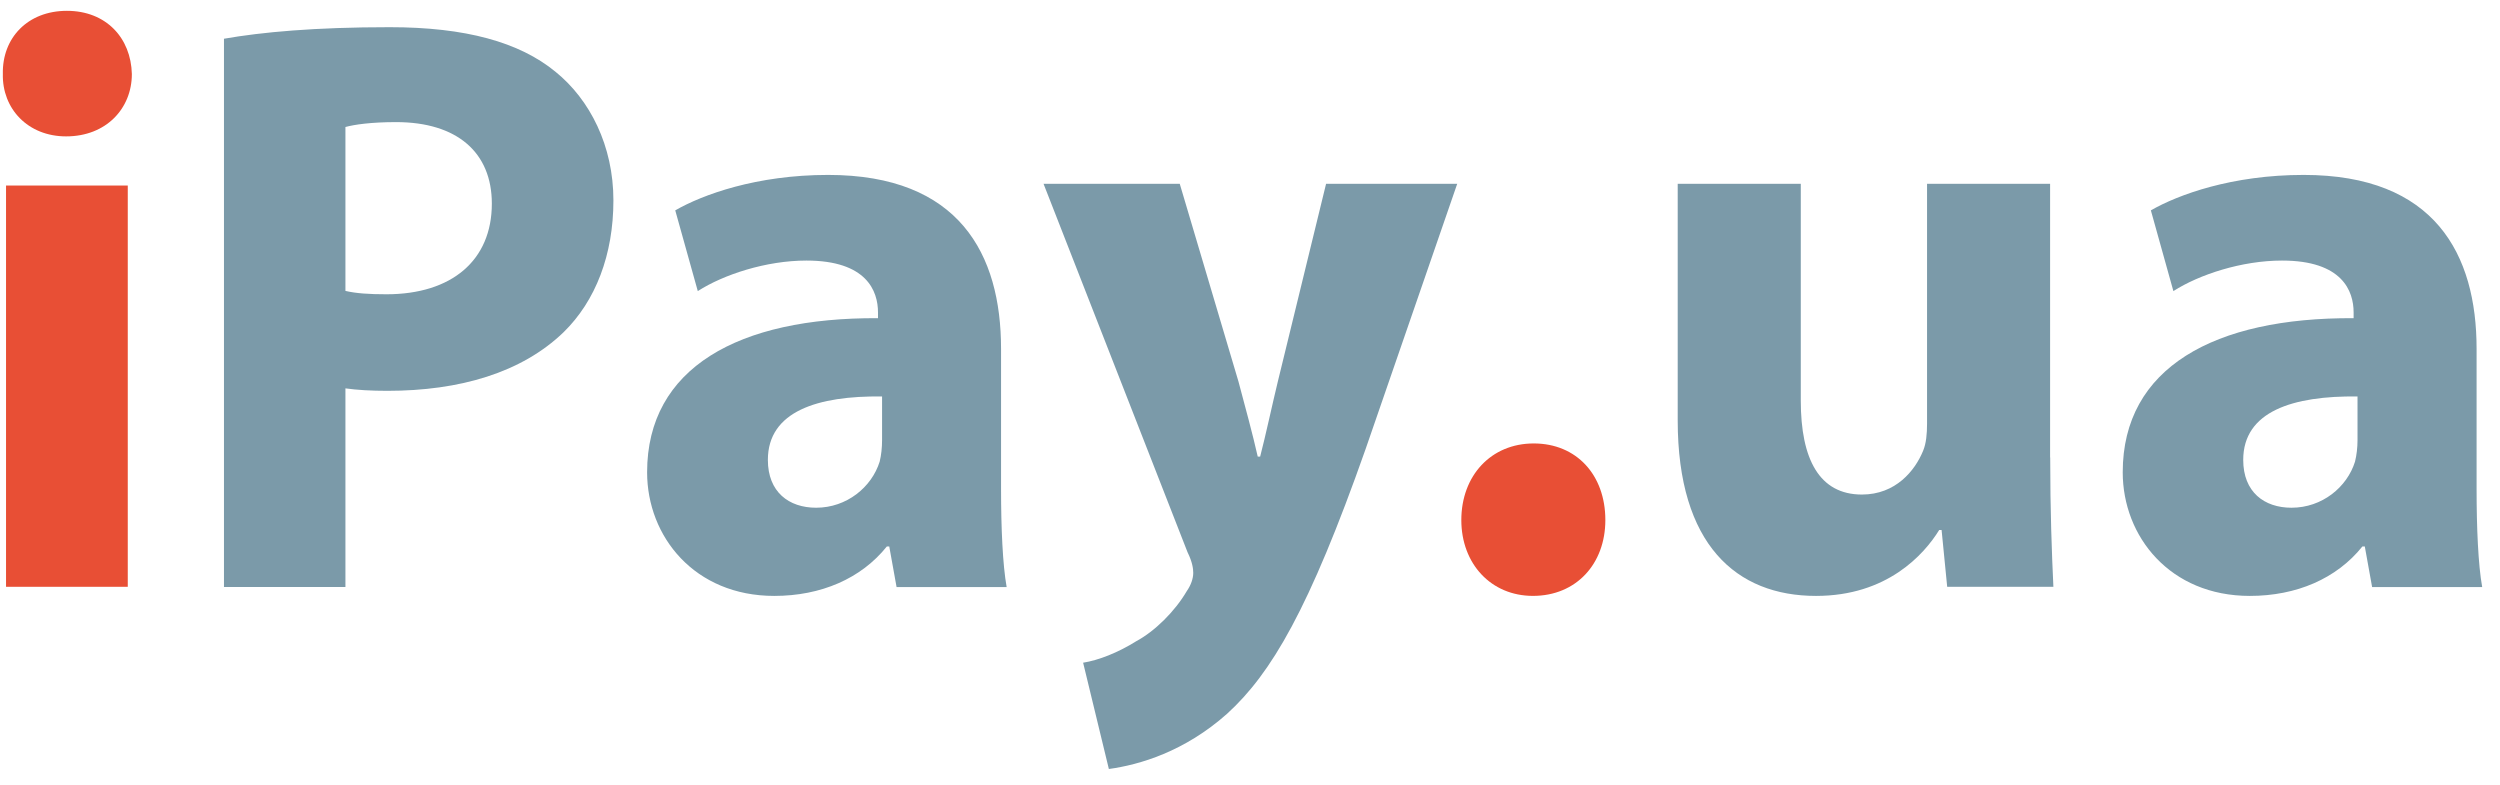
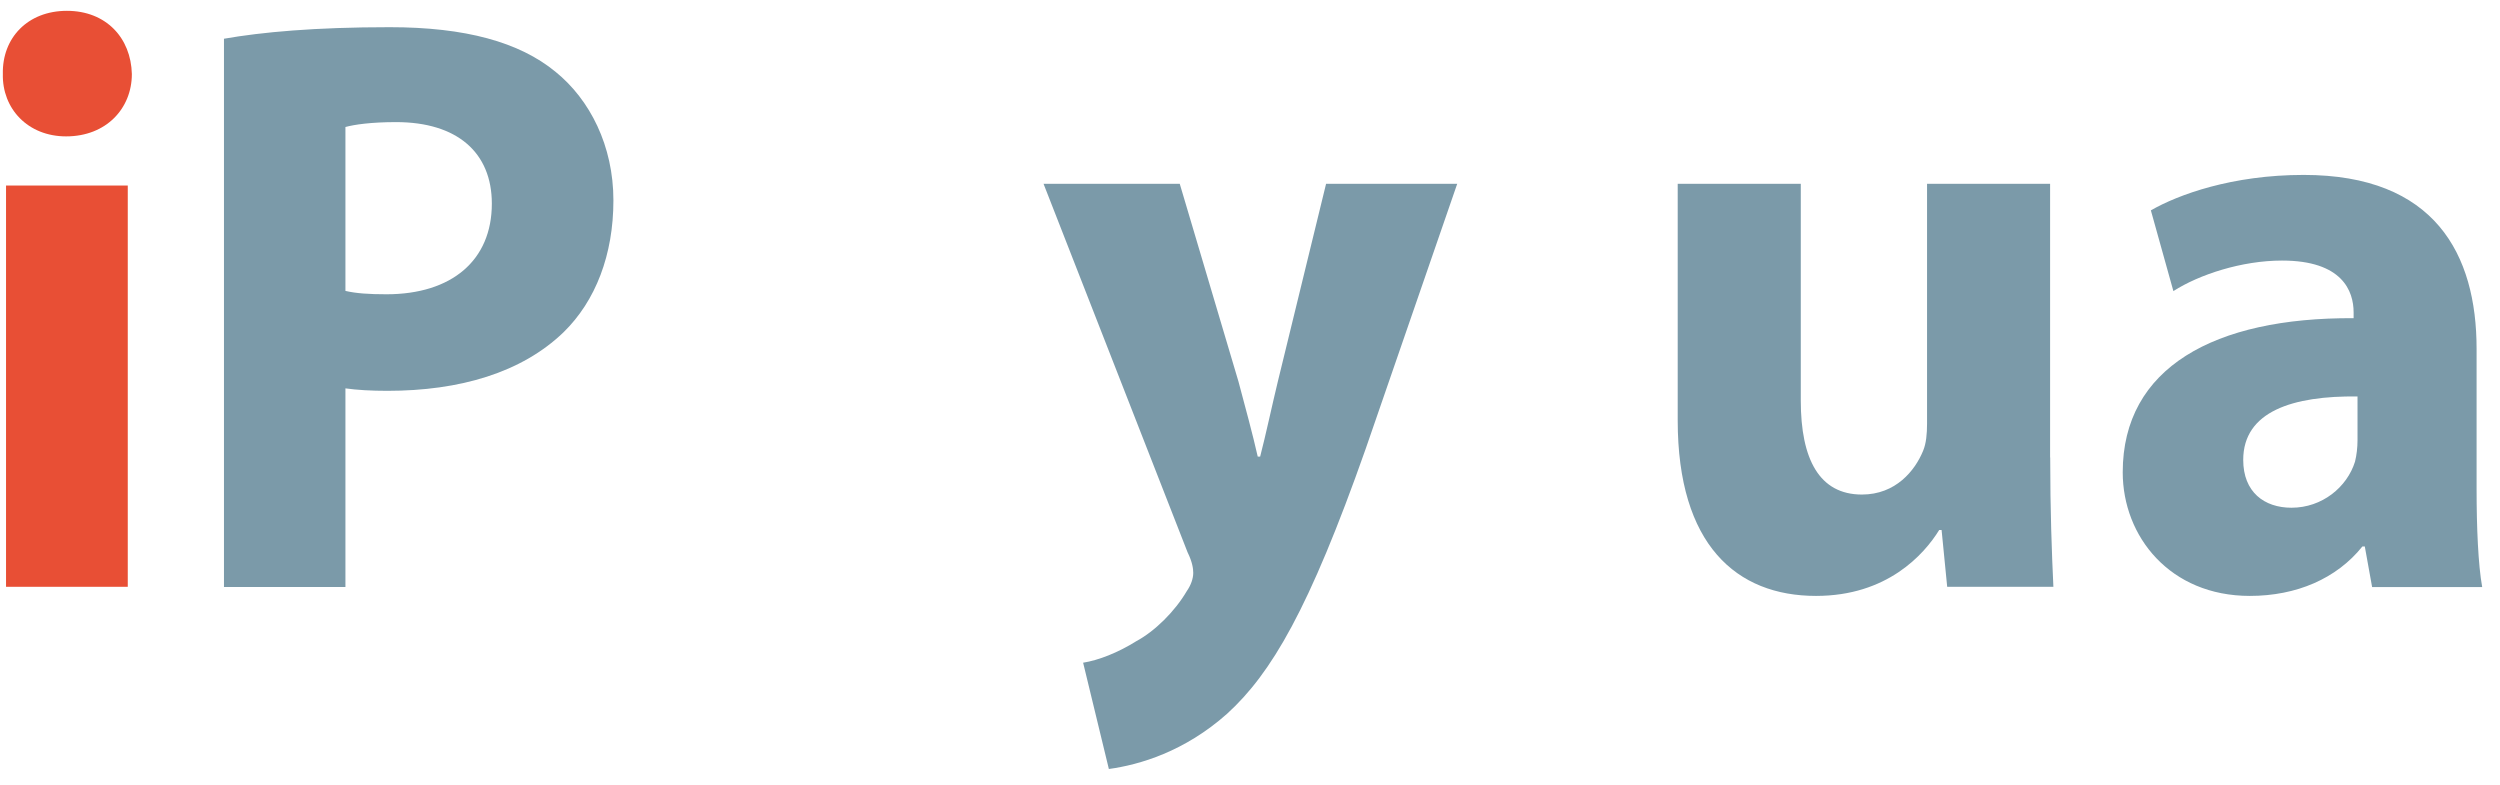
<svg xmlns="http://www.w3.org/2000/svg" width="121" height="38" viewBox="0 0 121 38" fill="none">
  <path d="M0.292 8.981H6.184V28.401H0.292V8.981ZM6.382 3.582C6.382 5.25 5.141 6.601 3.2 6.601C1.34 6.601 0.099 5.25 0.138 3.582C0.099 1.836 1.34 0.524 3.238 0.524C5.136 0.524 6.339 1.836 6.382 3.582Z" fill="#E84F35" />
-   <path d="M70.728 25.172C70.728 23.02 72.167 21.463 74.233 21.463C76.299 21.463 77.699 22.981 77.699 25.172C77.699 27.288 76.294 28.841 74.194 28.841C72.167 28.841 70.728 27.288 70.728 25.172Z" fill="#E84F35" />
  <path d="M16.719 14.08C17.226 14.199 17.849 14.243 18.703 14.243C21.86 14.243 23.805 12.606 23.805 9.856C23.805 7.384 22.13 5.91 19.171 5.91C17.965 5.91 17.149 6.029 16.719 6.147V14.08ZM10.84 1.875C12.669 1.554 15.242 1.316 18.862 1.316C22.521 1.316 25.132 2.034 26.884 3.472C28.559 4.827 29.689 7.063 29.689 9.698C29.689 12.329 28.83 14.564 27.275 16.082C25.248 18.036 22.255 18.916 18.746 18.916C17.969 18.916 17.265 18.876 16.719 18.797V28.41H10.84V1.875Z" fill="#7B9AA9" />
-   <path d="M42.692 19.189C39.579 19.149 37.165 19.906 37.165 22.26C37.165 23.813 38.179 24.574 39.502 24.574C40.979 24.574 42.19 23.58 42.576 22.343C42.654 22.026 42.692 21.666 42.692 21.305V19.189ZM43.392 28.402L43.04 26.448H42.924C41.679 28.006 39.729 28.842 37.474 28.842C33.618 28.842 31.32 25.973 31.32 22.858C31.32 17.794 35.761 15.361 42.495 15.4V15.123C42.495 14.085 41.949 12.611 39.029 12.611C37.084 12.611 35.018 13.289 33.773 14.089L32.682 10.182C34.004 9.421 36.615 8.466 40.081 8.466C46.429 8.466 48.451 12.299 48.451 16.883V23.668C48.451 25.542 48.529 27.337 48.722 28.415H43.392V28.402Z" fill="#7B9AA9" />
  <path d="M57.1 8.897L59.943 18.471C60.252 19.628 60.643 21.063 60.875 22.101H60.991C61.261 21.063 61.575 19.589 61.846 18.471L64.182 8.897H70.529L66.093 21.74C63.366 29.48 61.536 32.59 59.393 34.544C57.332 36.379 55.15 37.017 53.669 37.219L52.423 32.075C53.162 31.957 54.098 31.596 54.991 31.037C55.885 30.558 56.859 29.603 57.444 28.604C57.637 28.327 57.753 28.006 57.753 27.729C57.753 27.531 57.714 27.209 57.478 26.73L50.508 8.897H57.1Z" fill="#7B9AA9" />
  <path d="M99.23 22.141C99.23 24.693 99.307 26.769 99.384 28.402H94.244L93.973 25.652H93.857C93.119 26.849 91.328 28.842 87.896 28.842C84.044 28.842 81.201 26.369 81.201 20.346V8.897H87.158V19.391C87.158 22.224 88.055 23.936 90.117 23.936C91.753 23.936 92.685 22.779 93.076 21.824C93.23 21.463 93.269 20.988 93.269 20.509V8.897H99.225V22.141H99.23Z" fill="#7B9AA9" />
  <path d="M114.104 19.189C110.986 19.149 108.572 19.906 108.572 22.26C108.572 23.813 109.586 24.574 110.909 24.574C112.39 24.574 113.597 23.58 113.983 22.343C114.061 22.026 114.104 21.666 114.104 21.305V19.189ZM114.808 28.402L114.456 26.448H114.34C113.094 28.006 111.149 28.842 108.89 28.842C105.034 28.842 102.74 25.973 102.74 22.858C102.74 17.794 107.177 15.361 113.915 15.4V15.123C113.915 14.085 113.369 12.611 110.449 12.611C108.504 12.611 106.438 13.289 105.192 14.089L104.102 10.182C105.424 9.421 108.035 8.466 111.497 8.466C117.844 8.466 119.867 12.299 119.867 16.883V23.668C119.867 25.542 119.944 27.337 120.138 28.415H114.808V28.402Z" fill="#7B9AA9" />
</svg>